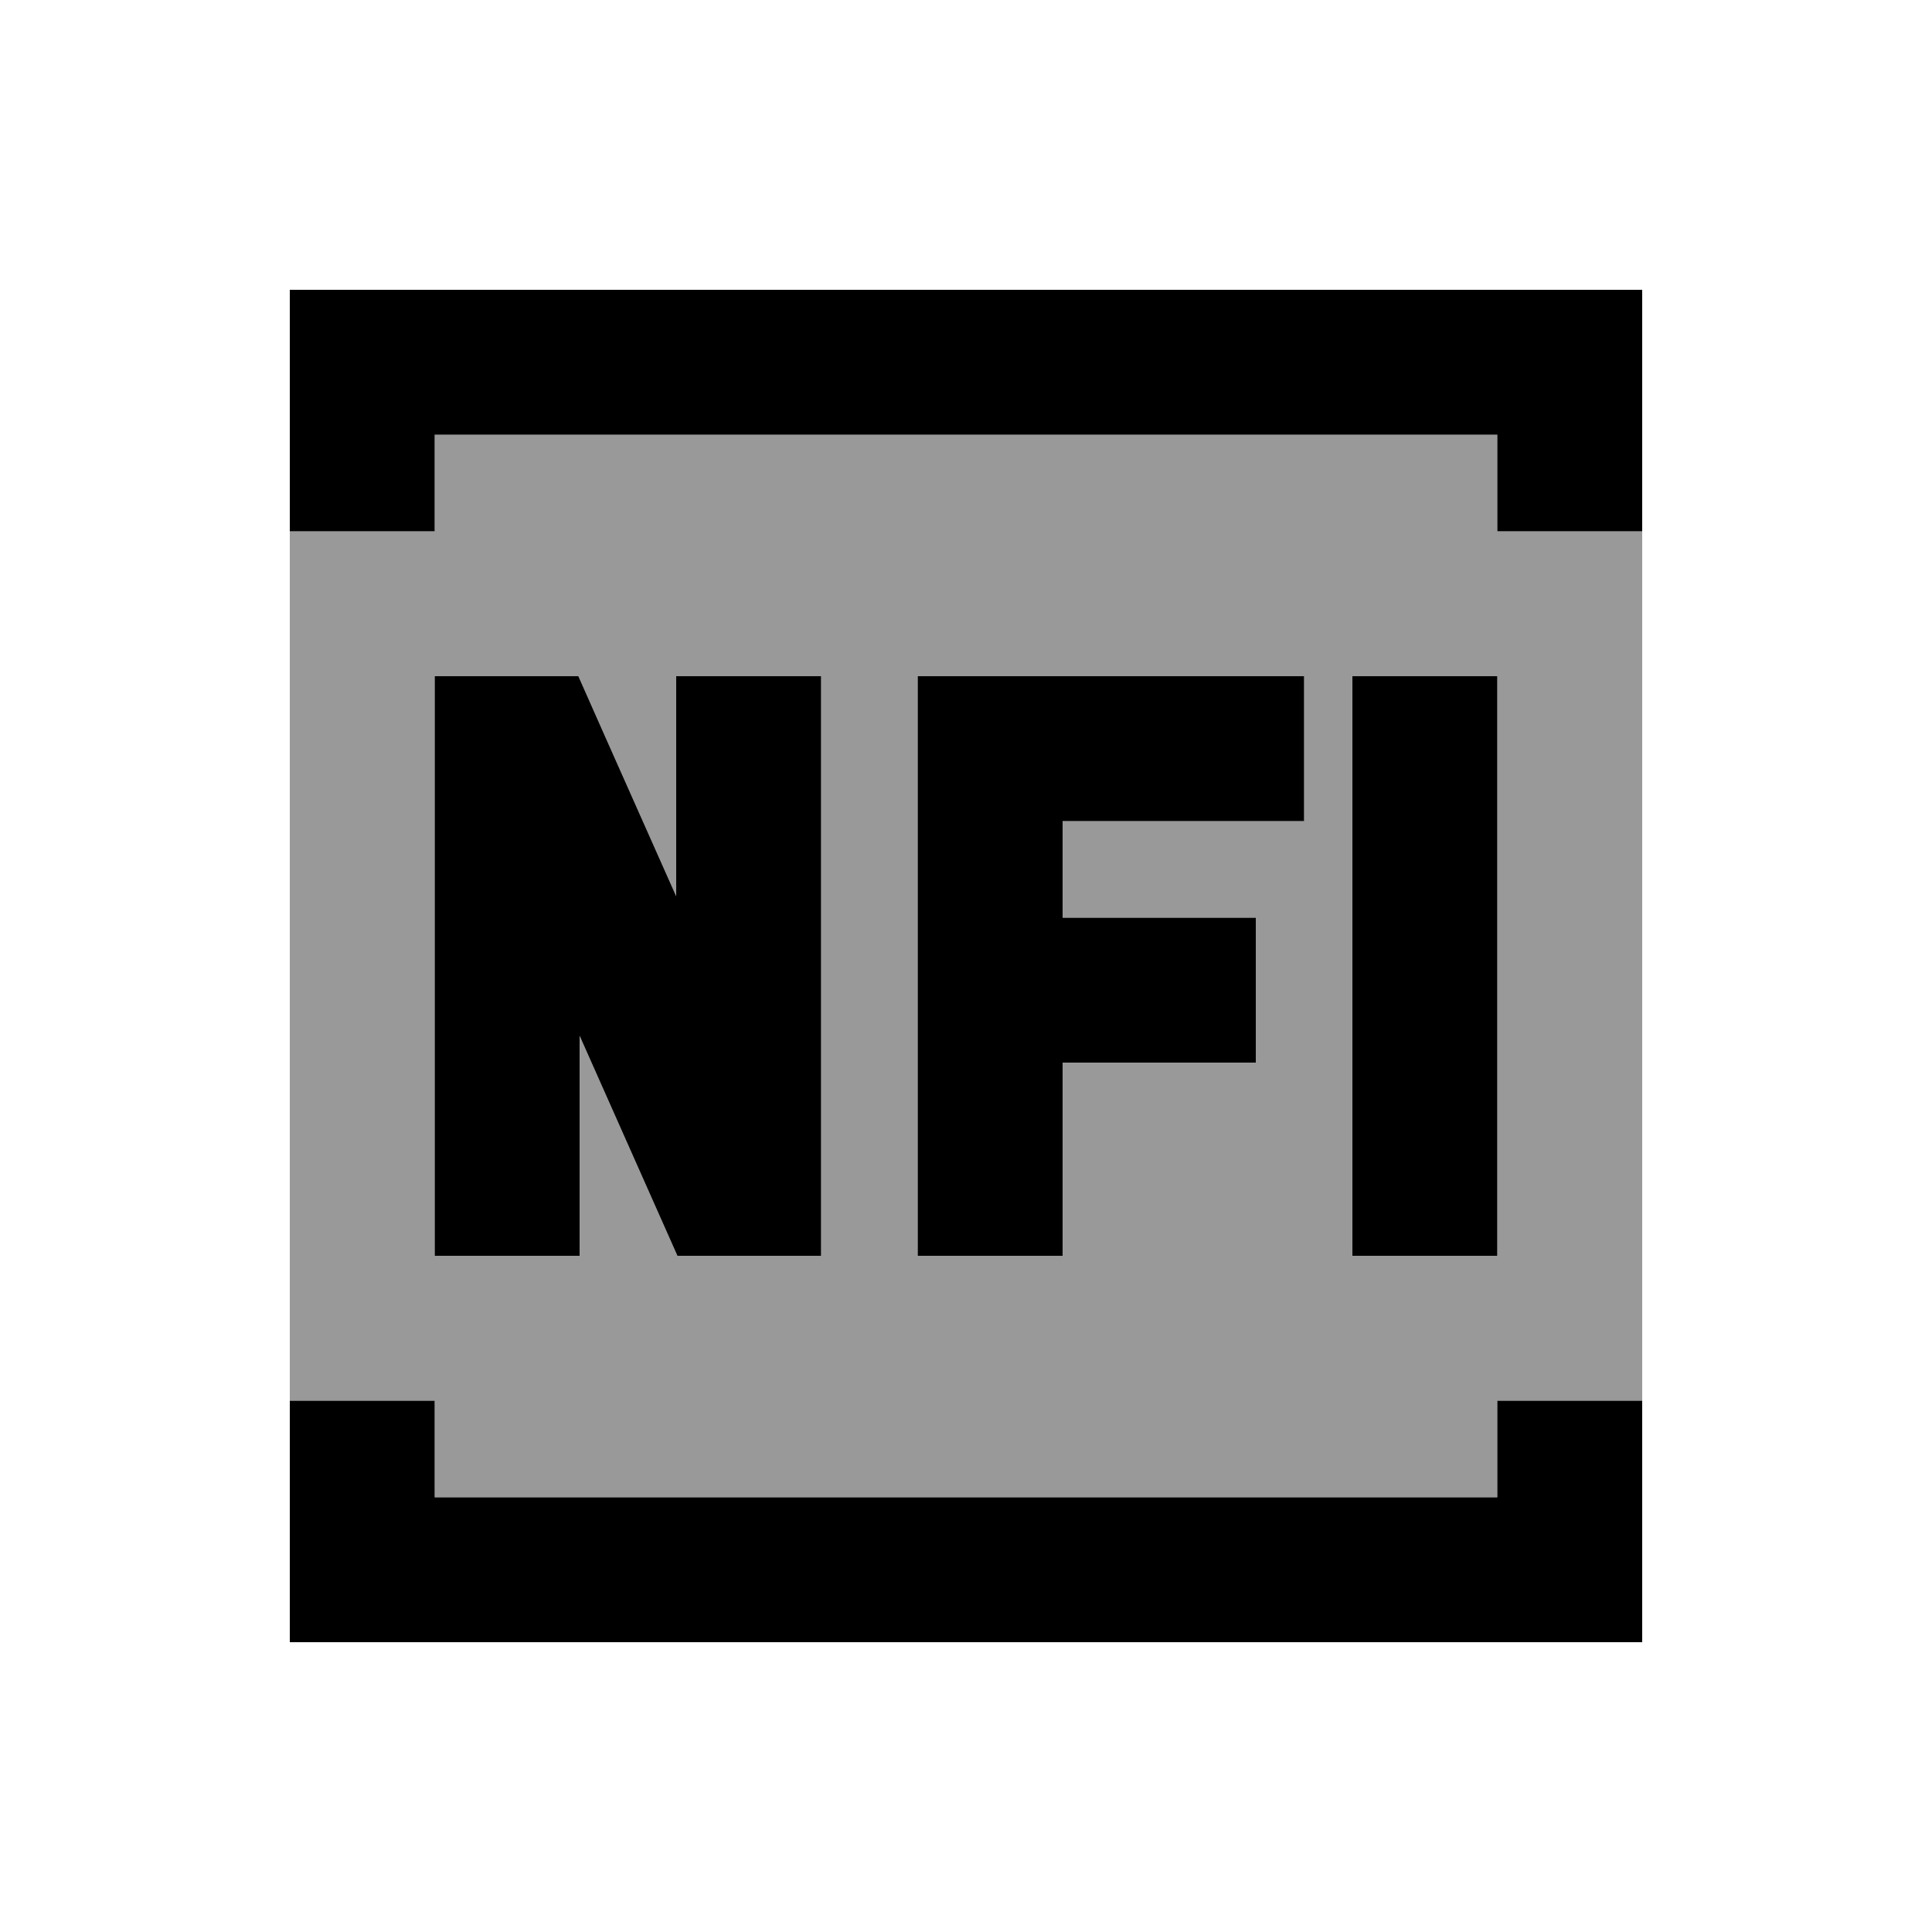
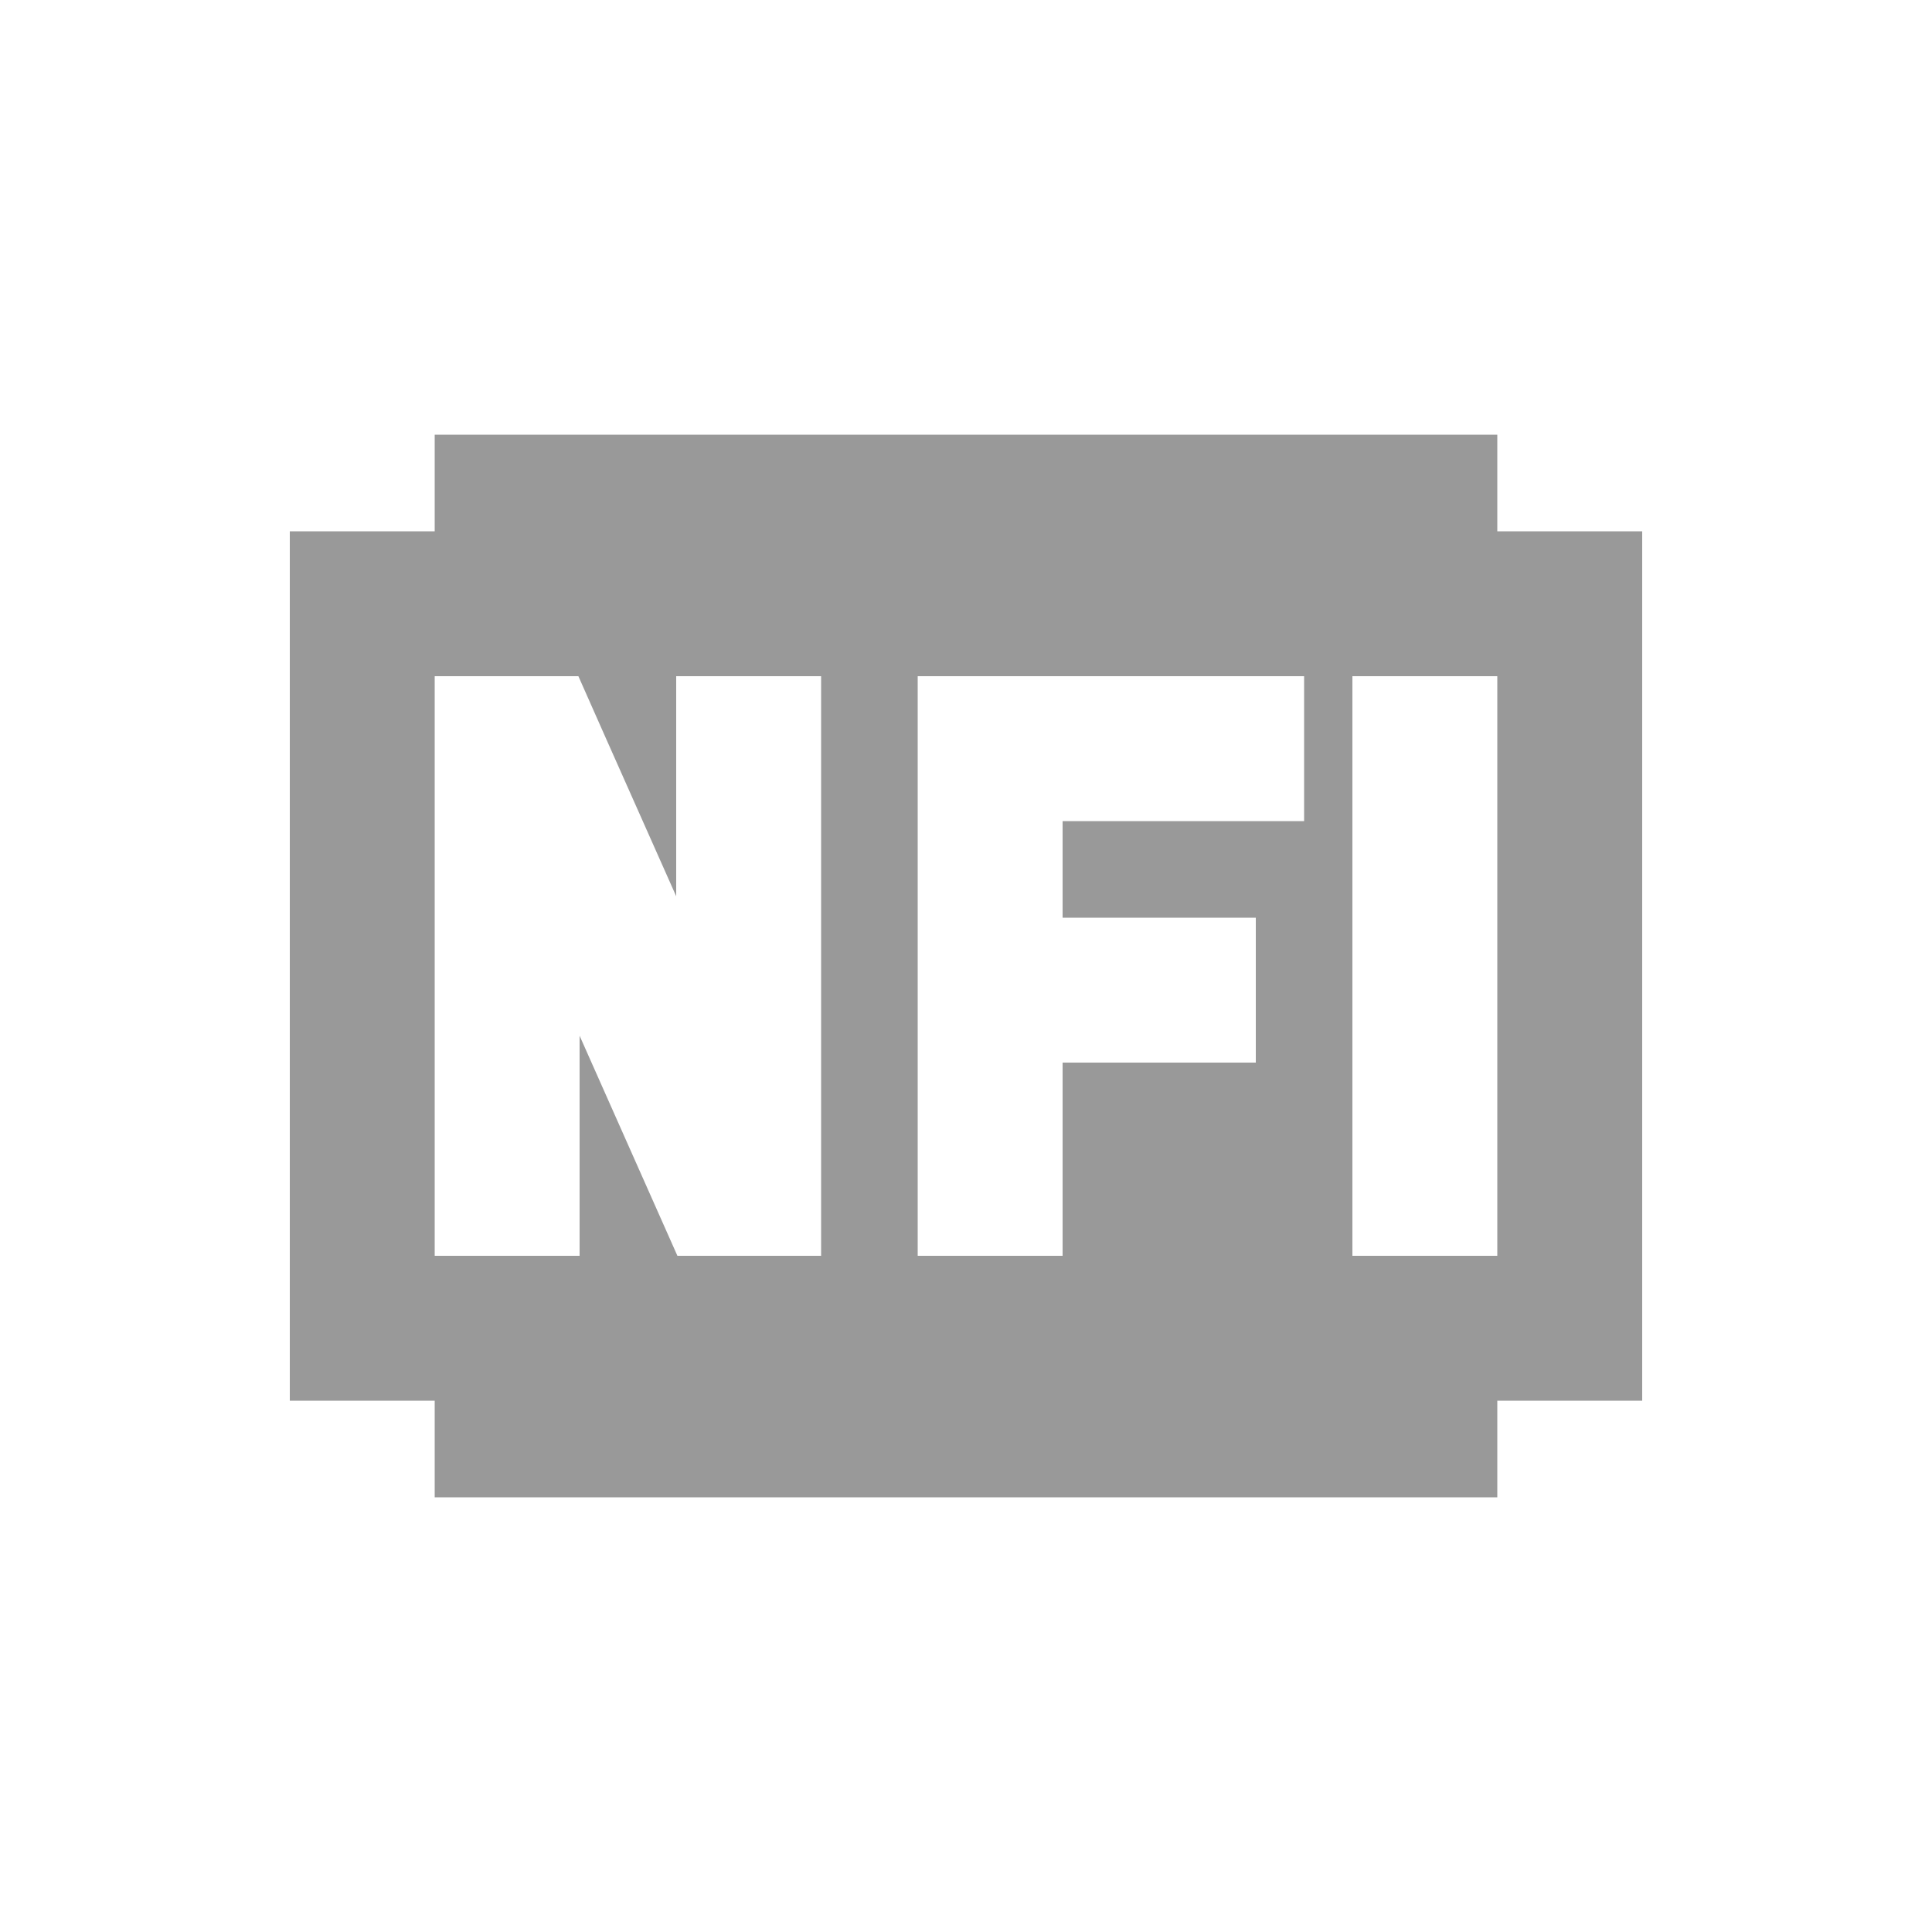
<svg xmlns="http://www.w3.org/2000/svg" viewBox="0 0 640 640">
  <path opacity=".4" fill="currentColor" d="M96 176L96 464L144 464L144 496L496 496L496 464L544 464L544 176L496 176L496 144L144 144L144 176L96 176zM144 224L191.6 224C192.5 226.1 203.3 250.4 224 296.9L224 224L272 224L272 416L224.4 416L192 343.1L192 416L144 416L144 224zM304 224L432 224L432 272L352 272L352 304L416 304L416 352L352 352L352 416L304 416L304 224zM448 224L496 224L496 416L448 416L448 224z" />
-   <path fill="currentColor" d="M496 144L144 144L144 176L96 176L96 96L544 96L544 176L496 176L496 144zM96 464L144 464L144 496L496 496L496 464L544 464L544 544L96 544L96 464zM328 224L432 224L432 272L352 272L352 304L416 304L416 352L352 352L352 416L304 416L304 224L328 224zM144 224L191.6 224C192.5 226.1 203.3 250.4 224 296.9L224 224L272 224L272 416L224.4 416L192 343.1L192 416L144 416L144 224zM496 248L496 416L448 416L448 224L496 224L496 248z" />
</svg>